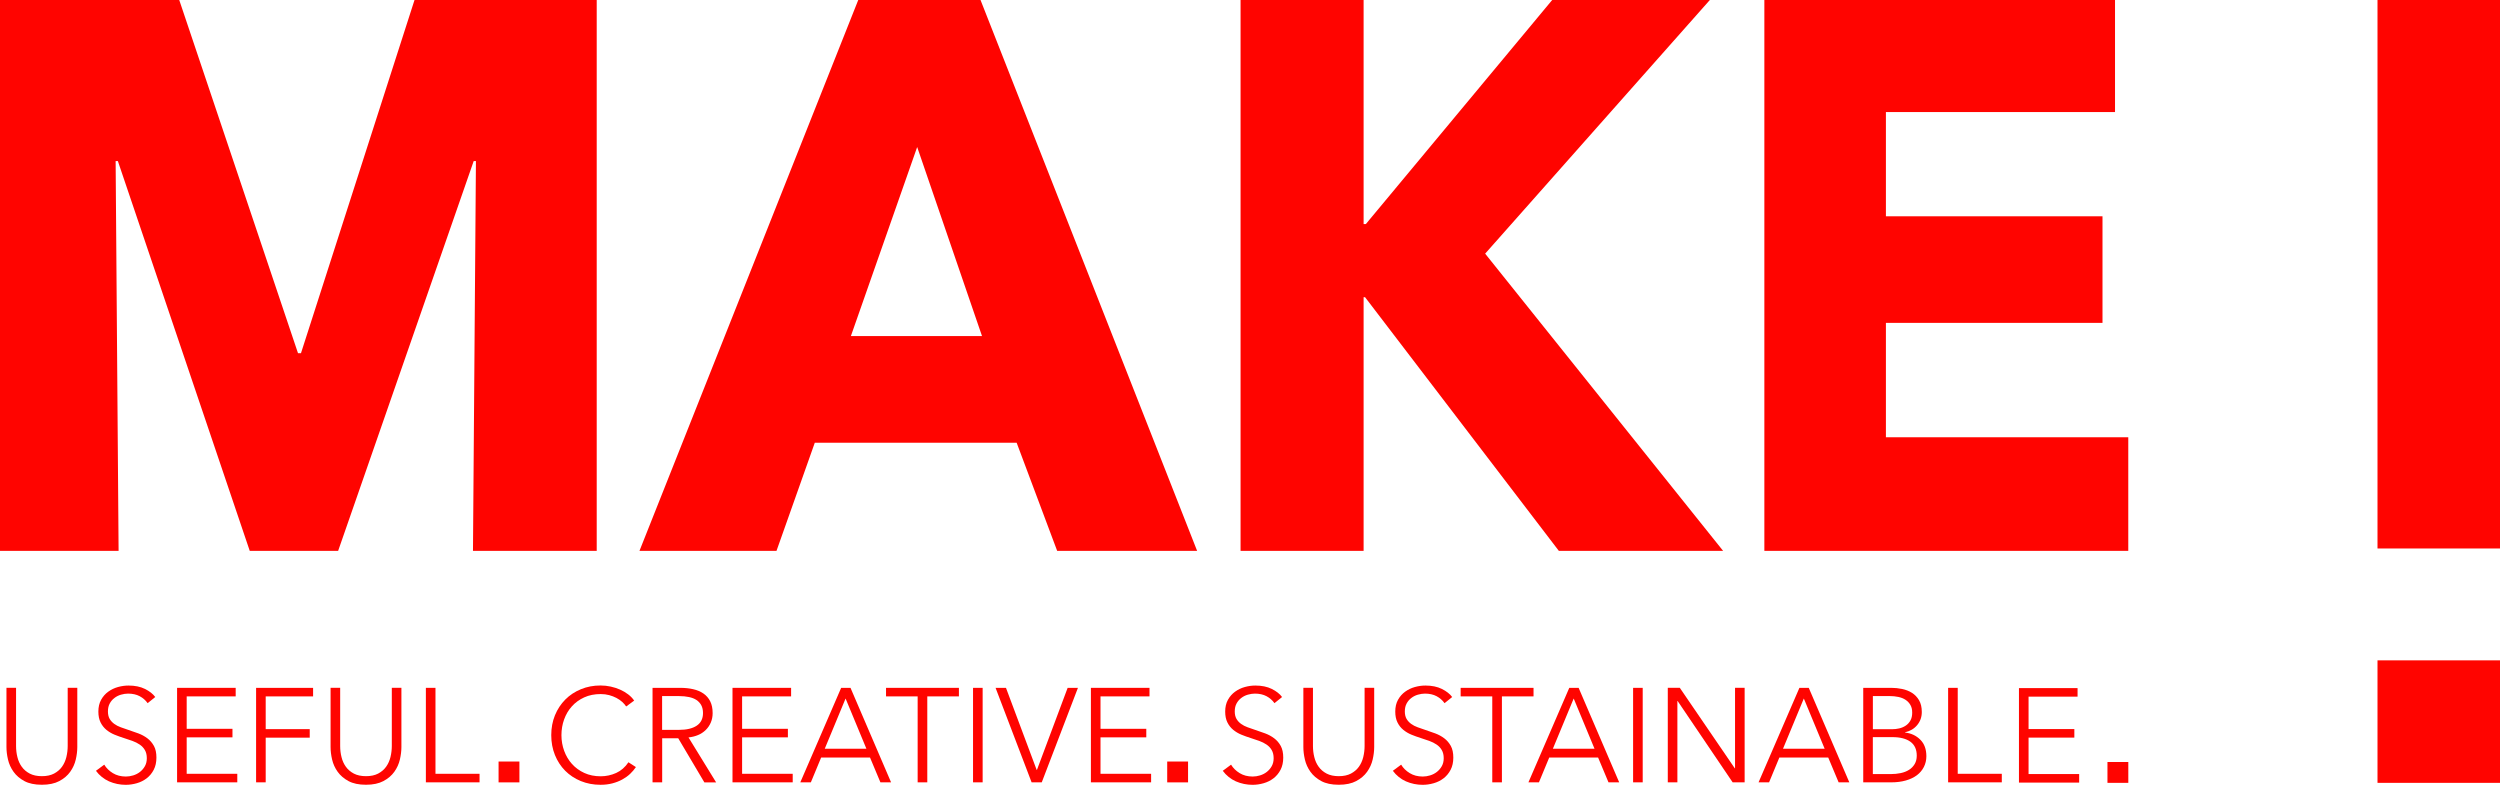
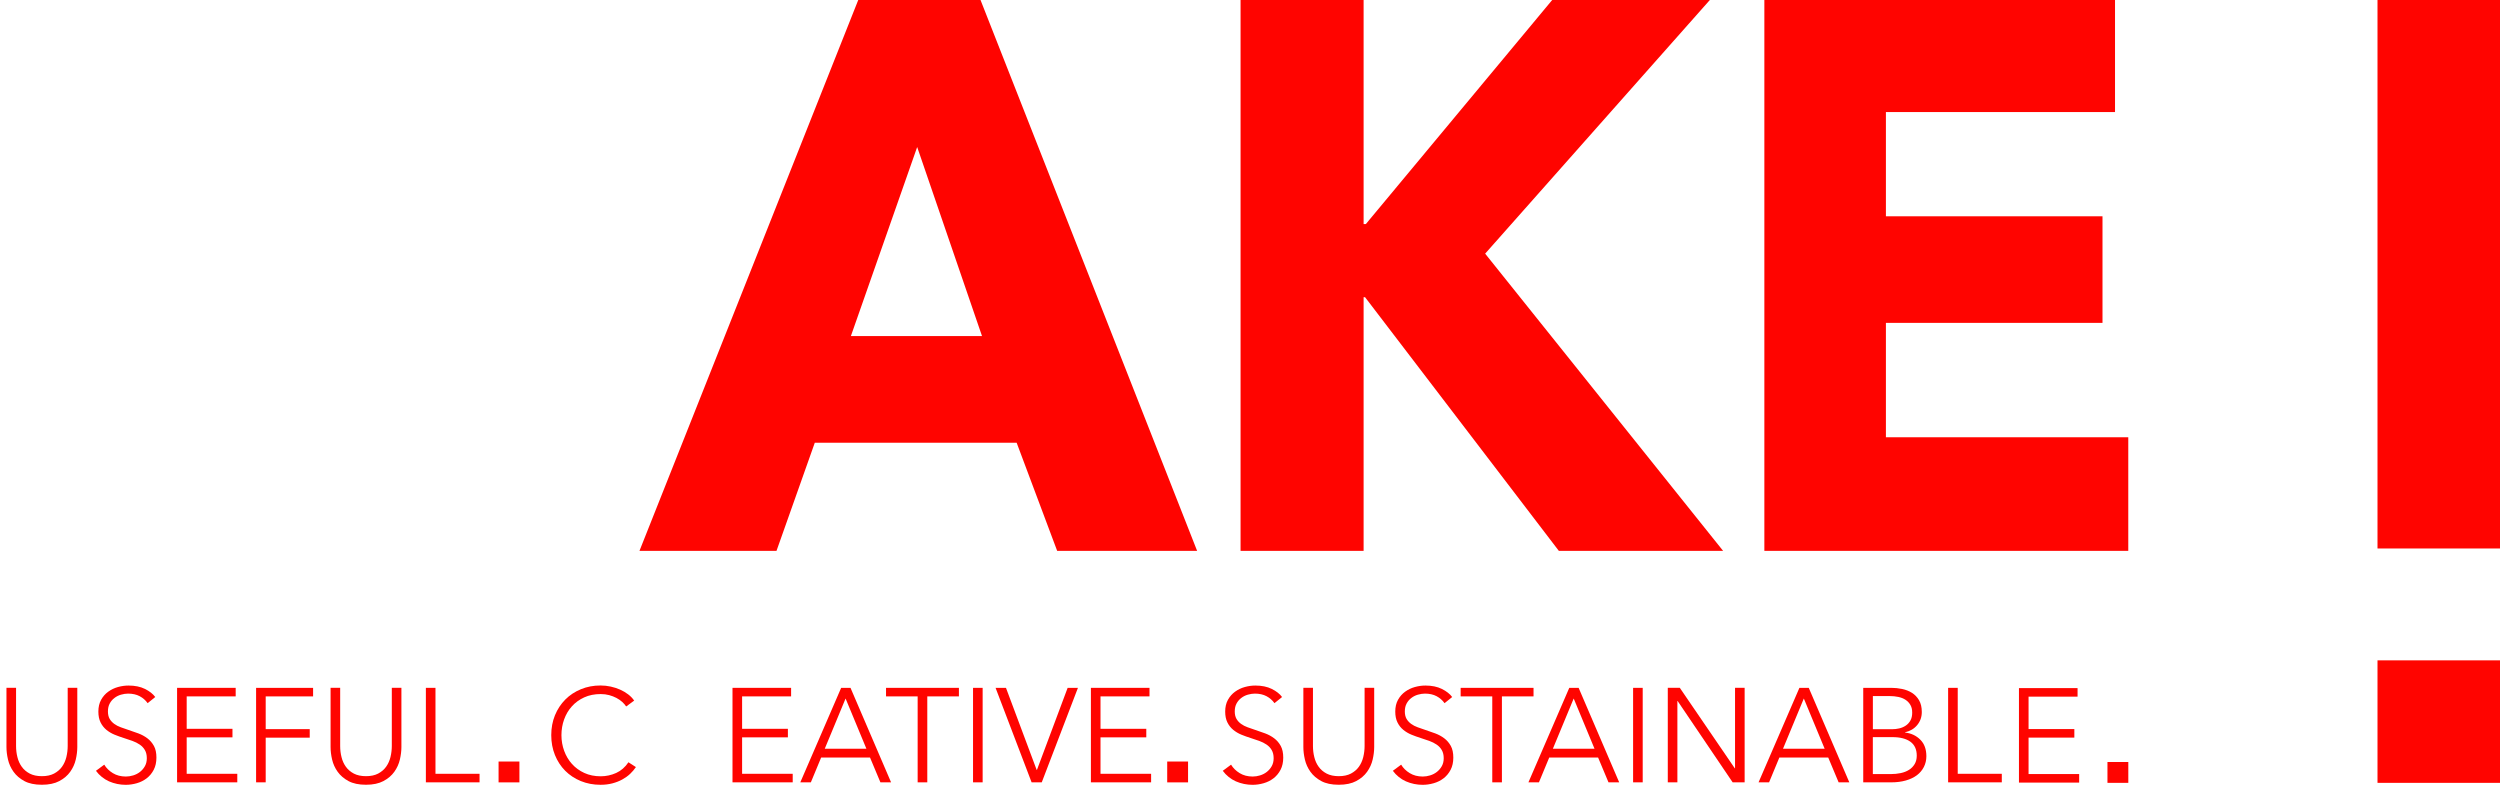
<svg xmlns="http://www.w3.org/2000/svg" id="Layer_2" viewBox="0 0 684.71 214.93">
  <defs>
    <style>
      .cls-1 {
        fill: #ff0400;
      }
    </style>
  </defs>
  <g id="Calque_1">
    <g>
-       <path class="cls-1" d="M129.54,150.87l.81-106.76h-.61l-37.13,106.76h-24.21L32.28,44.11h-.61l.81,106.76H0V0h49.09l32.53,96.74h.81L113.53,0h49.9v150.87h-33.9Z" />
      <path class="cls-1" d="M289.54,150.87l-11.1-29.62h-55.28l-10.49,29.62h-37.53L235.06,0h33.49l59.32,150.87h-38.34ZM251.2,40.27l-18.16,51.78h35.92l-17.76-51.78Z" />
      <path class="cls-1" d="M426.94,150.87l-53.07-69.47h-.4v69.47h-33.7V0h33.7v61.37h.61L425.12,0h43.18l-61.54,69.47,65.17,81.4h-44.99Z" />
      <path class="cls-1" d="M483.23,150.87V0h96.04v30.69h-62.75v28.55h59.32v29.19h-59.32v31.33h66.38v31.11h-99.67Z" />
    </g>
    <rect class="cls-1" x="651.16" y="0" width="33.55" height="150.22" />
    <rect class="cls-1" x="651.16" y="180.86" width="33.55" height="33.55" />
    <path class="cls-1" d="M11.46,214.93c-1.95,0-3.55-.34-4.79-1.01s-2.23-1.52-2.96-2.54c-.73-1.02-1.24-2.14-1.52-3.35-.28-1.21-.42-2.35-.42-3.42v-16.23h2.63v15.94c0,1.05.12,2.07.37,3.05.24.99.64,1.87,1.19,2.63.55.77,1.27,1.39,2.18,1.87.9.47,2.01.71,3.33.71s2.43-.24,3.33-.71c.9-.48,1.63-1.1,2.18-1.87.55-.77.94-1.64,1.19-2.63.24-.99.37-2,.37-3.05v-15.94h2.63v16.23c0,1.07-.14,2.21-.42,3.42-.28,1.21-.79,2.32-1.52,3.35-.73,1.02-1.72,1.87-2.98,2.54-1.26.67-2.85,1.01-4.77,1.01Z" />
    <path class="cls-1" d="M40.42,192.56c-.56-.78-1.28-1.41-2.16-1.88-.88-.47-1.94-.71-3.18-.71-.63,0-1.28.1-1.94.29s-1.26.49-1.79.9c-.54.4-.97.91-1.3,1.52s-.49,1.33-.49,2.16.16,1.51.47,2.05c.32.54.74.99,1.26,1.37.52.38,1.12.69,1.79.93.67.24,1.37.49,2.1.73.9.29,1.8.61,2.72.95.91.34,1.73.79,2.46,1.34.73.55,1.32,1.24,1.79,2.08s.69,1.91.69,3.2-.25,2.41-.74,3.35-1.13,1.71-1.92,2.32c-.79.61-1.69,1.06-2.7,1.35-1.01.29-2.03.44-3.05.44-.78,0-1.56-.08-2.34-.24-.78-.16-1.52-.4-2.23-.71-.71-.32-1.36-.72-1.97-1.21-.61-.49-1.15-1.05-1.61-1.68l2.27-1.68c.56.93,1.35,1.7,2.36,2.32,1.01.62,2.2.93,3.56.93.66,0,1.33-.1,2.01-.31.68-.21,1.3-.52,1.85-.95.55-.43,1-.95,1.35-1.57.35-.62.53-1.35.53-2.17,0-.9-.18-1.65-.53-2.25-.35-.6-.82-1.1-1.41-1.5-.59-.4-1.26-.74-2.01-1.01-.76-.27-1.55-.54-2.38-.8-.85-.27-1.69-.57-2.52-.91-.83-.34-1.57-.79-2.23-1.33-.66-.55-1.19-1.22-1.59-2.03s-.6-1.79-.6-2.96c0-1.24.25-2.32.75-3.22.5-.9,1.15-1.65,1.96-2.23.8-.58,1.69-1.01,2.67-1.28.97-.27,1.94-.4,2.89-.4,1.75,0,3.25.31,4.5.93,1.24.62,2.18,1.36,2.81,2.21l-2.08,1.68Z" />
    <path class="cls-1" d="M51.13,211.93h13.86v2.34h-16.49v-25.88h16.05v2.34h-13.42v8.88h12.54v2.34h-12.54v9.98Z" />
    <path class="cls-1" d="M72.77,214.27h-2.63v-25.88h15.61v2.34h-12.98v8.96h12.06v2.34h-12.06v12.25Z" />
    <path class="cls-1" d="M100.23,214.93c-1.95,0-3.55-.34-4.79-1.01s-2.23-1.52-2.96-2.54c-.73-1.02-1.24-2.14-1.52-3.35-.28-1.21-.42-2.35-.42-3.42v-16.23h2.63v15.94c0,1.05.12,2.07.37,3.05.24.99.64,1.87,1.19,2.63.55.77,1.27,1.39,2.18,1.87.9.47,2.01.71,3.33.71s2.43-.24,3.33-.71c.9-.48,1.63-1.1,2.18-1.87.55-.77.94-1.64,1.19-2.63.24-.99.37-2,.37-3.05v-15.94h2.63v16.23c0,1.07-.14,2.21-.42,3.42-.28,1.21-.79,2.32-1.52,3.35-.73,1.02-1.72,1.87-2.98,2.54-1.26.67-2.85,1.01-4.77,1.01Z" />
    <path class="cls-1" d="M119.28,211.93h12.06v2.34h-14.7v-25.88h2.63v23.54Z" />
    <path class="cls-1" d="M174.18,210.07c-.44.66-.97,1.28-1.59,1.87s-1.34,1.1-2.16,1.55c-.82.45-1.72.8-2.71,1.06-.99.26-2.07.39-3.24.39-1.95,0-3.75-.34-5.41-1.02-1.66-.68-3.08-1.63-4.28-2.83-1.19-1.21-2.13-2.64-2.8-4.3s-1.01-3.47-1.01-5.45.34-3.79,1.02-5.45c.68-1.66,1.63-3.09,2.83-4.3s2.63-2.15,4.28-2.83c1.65-.68,3.43-1.02,5.36-1.02.95,0,1.88.1,2.8.3.91.2,1.77.48,2.58.84s1.54.79,2.19,1.29c.66.5,1.21,1.07,1.65,1.71l-2.19,1.61c-.27-.41-.63-.83-1.08-1.24-.45-.41-.98-.78-1.59-1.1-.61-.32-1.27-.57-1.99-.77-.72-.19-1.49-.29-2.32-.29-1.68,0-3.19.3-4.52.91-1.33.61-2.46,1.43-3.38,2.46-.93,1.03-1.63,2.23-2.12,3.59-.49,1.36-.73,2.79-.73,4.3s.25,2.94.75,4.3c.5,1.36,1.21,2.56,2.14,3.59.93,1.03,2.05,1.85,3.38,2.46,1.33.61,2.82.91,4.48.91,1.49,0,2.9-.31,4.24-.91,1.34-.61,2.46-1.58,3.36-2.93l2.05,1.32Z" />
-     <path class="cls-1" d="M181.35,214.27h-2.63v-25.88h7.6c1.27,0,2.44.12,3.53.37,1.08.24,2.02.64,2.82,1.19.79.55,1.41,1.26,1.85,2.14s.66,1.95.66,3.22c0,.95-.17,1.82-.51,2.6-.34.78-.8,1.46-1.39,2.03-.58.57-1.28,1.03-2.08,1.37-.8.34-1.68.56-2.63.66l7.57,12.32h-3.22l-7.17-12.1h-4.39v12.1ZM181.35,199.9h4.57c2.12,0,3.75-.38,4.9-1.15,1.15-.77,1.72-1.92,1.72-3.45,0-.85-.16-1.57-.48-2.16-.32-.58-.76-1.06-1.32-1.43-.56-.37-1.24-.63-2.05-.8-.8-.17-1.69-.26-2.67-.26h-4.68v9.25Z" />
    <path class="cls-1" d="M203.25,211.93h13.86v2.34h-16.49v-25.88h16.05v2.34h-13.42v8.88h12.54v2.34h-12.54v9.98Z" />
    <path class="cls-1" d="M222.08,214.27h-2.89l11.19-25.88h2.56l11.11,25.88h-2.92l-2.85-6.8h-13.38l-2.82,6.8ZM225.88,205.06h11.41l-5.7-13.75-5.7,13.75Z" />
    <path class="cls-1" d="M253.96,214.27h-2.63v-23.54h-8.66v-2.34h19.96v2.34h-8.66v23.54Z" />
    <path class="cls-1" d="M269.13,214.27h-2.63v-25.88h2.63v25.88Z" />
    <path class="cls-1" d="M283.93,210.87h.07l8.41-22.48h2.82l-9.91,25.88h-2.78l-9.87-25.88h2.85l8.41,22.48Z" />
    <path class="cls-1" d="M301.41,211.93h13.86v2.34h-16.49v-25.88h16.05v2.34h-13.42v8.88h12.54v2.34h-12.54v9.98Z" />
    <path class="cls-1" d="M349.04,192.56c-.56-.78-1.28-1.41-2.16-1.88-.88-.47-1.94-.71-3.18-.71-.63,0-1.28.1-1.94.29-.66.19-1.26.49-1.79.9-.54.4-.97.91-1.3,1.52s-.49,1.33-.49,2.16.16,1.51.47,2.05c.32.54.73.99,1.26,1.37.52.38,1.12.69,1.79.93s1.37.49,2.1.73c.9.29,1.8.61,2.72.95.91.34,1.73.79,2.46,1.34s1.33,1.24,1.79,2.08c.46.84.69,1.91.69,3.2s-.25,2.41-.74,3.35c-.49.94-1.13,1.71-1.92,2.32-.79.61-1.69,1.06-2.7,1.35-1.01.29-2.03.44-3.05.44-.78,0-1.56-.08-2.34-.24-.78-.16-1.52-.4-2.23-.71-.71-.32-1.36-.72-1.97-1.21-.61-.49-1.15-1.05-1.61-1.68l2.27-1.68c.56.93,1.35,1.7,2.36,2.32,1.01.62,2.2.93,3.56.93.66,0,1.33-.1,2.01-.31.68-.21,1.3-.52,1.85-.95.55-.43,1-.95,1.35-1.57.35-.62.53-1.35.53-2.17,0-.9-.18-1.65-.53-2.25-.35-.6-.82-1.1-1.41-1.5-.59-.4-1.26-.74-2.01-1.01s-1.55-.54-2.38-.8c-.85-.27-1.69-.57-2.52-.91-.83-.34-1.57-.79-2.23-1.33-.66-.55-1.19-1.22-1.59-2.03-.4-.8-.6-1.79-.6-2.96,0-1.24.25-2.32.75-3.22.5-.9,1.15-1.65,1.96-2.23.8-.58,1.69-1.01,2.67-1.28.97-.27,1.94-.4,2.89-.4,1.75,0,3.25.31,4.5.93,1.24.62,2.18,1.36,2.81,2.21l-2.08,1.68Z" />
    <path class="cls-1" d="M366.66,214.93c-1.95,0-3.55-.34-4.79-1.01s-2.23-1.52-2.96-2.54c-.73-1.02-1.24-2.14-1.52-3.35-.28-1.21-.42-2.35-.42-3.42v-16.23h2.63v15.94c0,1.05.12,2.07.37,3.05.24.99.64,1.87,1.19,2.63.55.77,1.27,1.39,2.18,1.87.9.47,2.01.71,3.33.71s2.42-.24,3.33-.71c.9-.48,1.63-1.1,2.18-1.87.55-.77.94-1.64,1.19-2.63.24-.99.37-2,.37-3.05v-15.94h2.63v16.23c0,1.07-.14,2.21-.42,3.42-.28,1.21-.79,2.32-1.52,3.35-.73,1.02-1.72,1.87-2.98,2.54-1.26.67-2.85,1.01-4.77,1.01Z" />
    <path class="cls-1" d="M395.62,192.56c-.56-.78-1.28-1.41-2.16-1.88-.88-.47-1.94-.71-3.18-.71-.63,0-1.28.1-1.94.29-.66.19-1.26.49-1.79.9-.54.4-.97.91-1.3,1.52s-.49,1.33-.49,2.16.16,1.51.47,2.05c.32.54.74.99,1.26,1.37.52.38,1.12.69,1.79.93.67.24,1.37.49,2.1.73.9.29,1.8.61,2.72.95.91.34,1.73.79,2.46,1.34.73.55,1.32,1.24,1.79,2.08.46.84.69,1.91.69,3.2s-.25,2.41-.74,3.35c-.49.94-1.13,1.71-1.92,2.32-.79.61-1.69,1.06-2.7,1.35-1.01.29-2.03.44-3.05.44-.78,0-1.56-.08-2.34-.24-.78-.16-1.52-.4-2.23-.71-.71-.32-1.37-.72-1.97-1.21-.61-.49-1.15-1.05-1.61-1.68l2.27-1.68c.56.93,1.35,1.7,2.36,2.32,1.01.62,2.2.93,3.56.93.66,0,1.33-.1,2.01-.31.68-.21,1.3-.52,1.85-.95.55-.43,1-.95,1.35-1.57.35-.62.53-1.35.53-2.17,0-.9-.18-1.65-.53-2.25-.35-.6-.82-1.1-1.41-1.5s-1.26-.74-2.01-1.01c-.76-.27-1.55-.54-2.38-.8-.85-.27-1.69-.57-2.52-.91-.83-.34-1.57-.79-2.23-1.33s-1.19-1.22-1.59-2.03c-.4-.8-.6-1.79-.6-2.96,0-1.24.25-2.32.75-3.22s1.15-1.65,1.96-2.23c.8-.58,1.69-1.01,2.67-1.28s1.94-.4,2.89-.4c1.75,0,3.25.31,4.5.93,1.24.62,2.18,1.36,2.82,2.21l-2.08,1.68Z" />
    <path class="cls-1" d="M411.34,214.27h-2.63v-23.54h-8.66v-2.34h19.96v2.34h-8.66v23.54Z" />
    <path class="cls-1" d="M421.5,214.27h-2.89l11.19-25.88h2.56l11.11,25.88h-2.93l-2.85-6.8h-13.38l-2.82,6.8ZM425.3,205.06h11.41l-5.7-13.75-5.7,13.75Z" />
    <path class="cls-1" d="M449.91,214.27h-2.63v-25.88h2.63v25.88Z" />
    <path class="cls-1" d="M475.13,210.43h.07v-22.05h2.63v25.88h-3.29l-15.06-22.26h-.07v22.26h-2.63v-25.88h3.29l15.06,22.05Z" />
    <path class="cls-1" d="M484.53,214.27h-2.89l11.19-25.88h2.56l11.11,25.88h-2.93l-2.85-6.8h-13.38l-2.82,6.8ZM488.33,205.06h11.41l-5.7-13.75-5.7,13.75Z" />
    <path class="cls-1" d="M510.3,188.39h7.71c.97,0,1.96.1,2.96.31,1,.21,1.89.56,2.69,1.06.79.5,1.44,1.18,1.94,2.03.5.85.75,1.93.75,3.22,0,1.37-.42,2.55-1.25,3.56-.83,1.01-1.95,1.68-3.34,1.99v.07c1.68.19,3.07.85,4.18,1.96,1.11,1.11,1.66,2.61,1.66,4.52,0,1.07-.23,2.05-.68,2.94-.45.89-1.09,1.65-1.91,2.27-.83.62-1.84,1.1-3.03,1.44-1.19.34-2.53.51-4.01.51h-7.66v-25.88ZM512.94,199.72h5.3c.63,0,1.27-.07,1.92-.22s1.24-.4,1.77-.75c.54-.35.97-.82,1.3-1.41.33-.58.49-1.3.49-2.16s-.16-1.53-.49-2.1c-.33-.57-.77-1.04-1.33-1.41-.56-.37-1.22-.63-1.97-.79-.76-.16-1.56-.24-2.41-.24h-4.57v9.07ZM512.94,212.01h4.9c.95,0,1.86-.09,2.72-.27.86-.18,1.62-.47,2.27-.88.65-.4,1.16-.93,1.55-1.57.39-.64.59-1.42.59-2.32,0-1.71-.58-2.98-1.74-3.82-1.16-.84-2.8-1.26-4.92-1.26h-5.37v10.13Z" />
    <path class="cls-1" d="M536.19,211.93h12.07v2.34h-14.7v-25.88h2.63v23.54Z" />
    <path class="cls-1" d="M555.59,212h13.86v2.34h-16.49v-25.88h16.05v2.34h-13.42v8.88h12.54v2.34h-12.54v9.98Z" />
    <rect class="cls-1" x="577.2" y="208.7" width="5.71" height="5.71" />
    <rect class="cls-1" x="319.68" y="208.57" width="5.71" height="5.71" />
    <rect class="cls-1" x="136.55" y="208.57" width="5.71" height="5.71" />
  </g>
</svg>